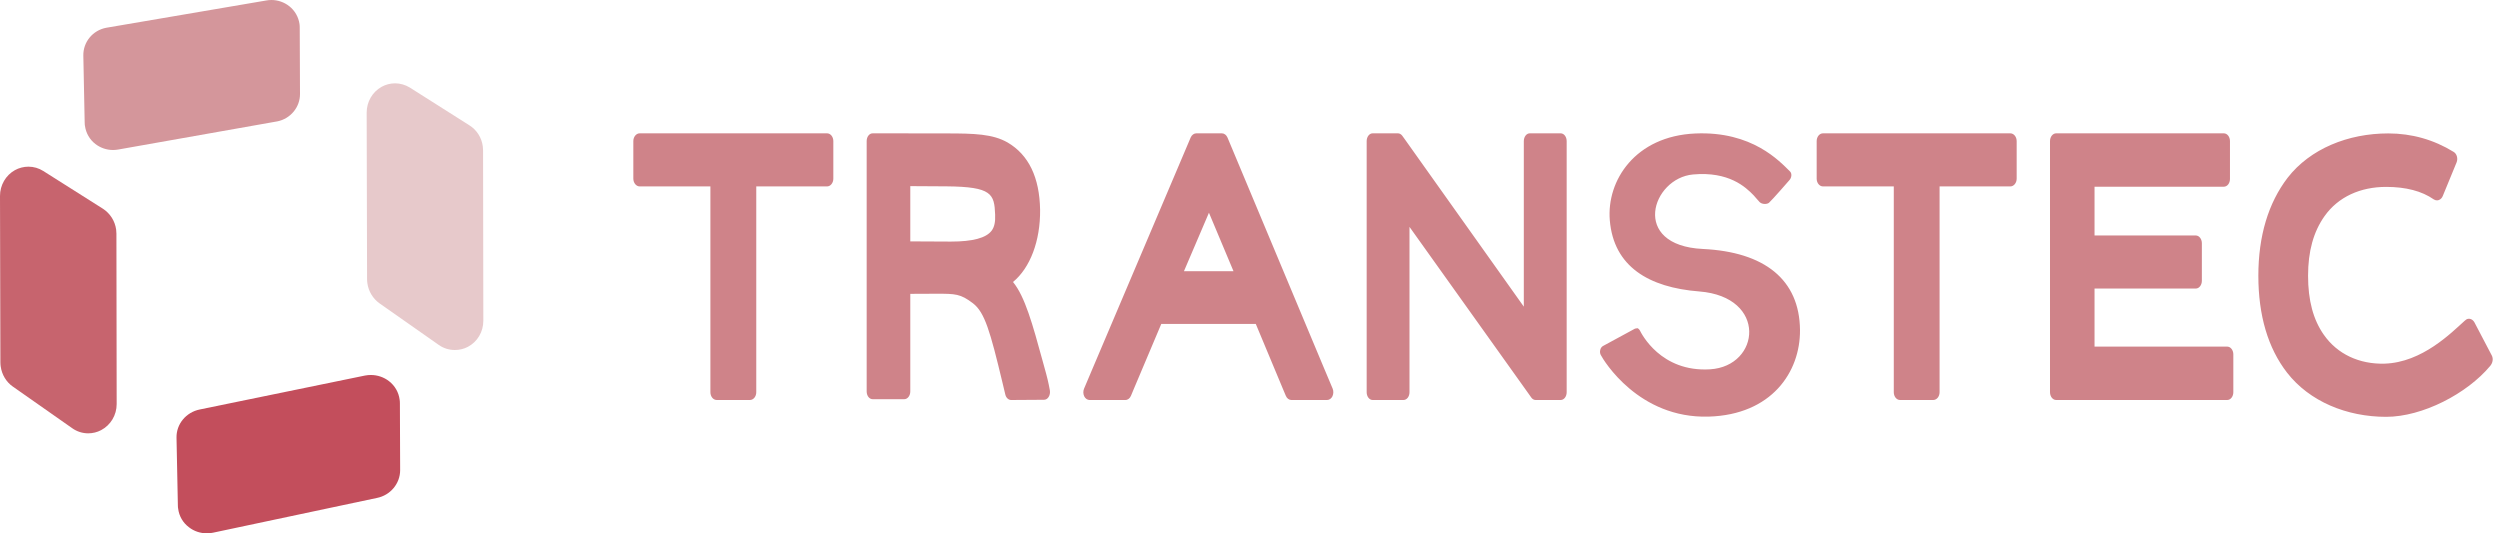
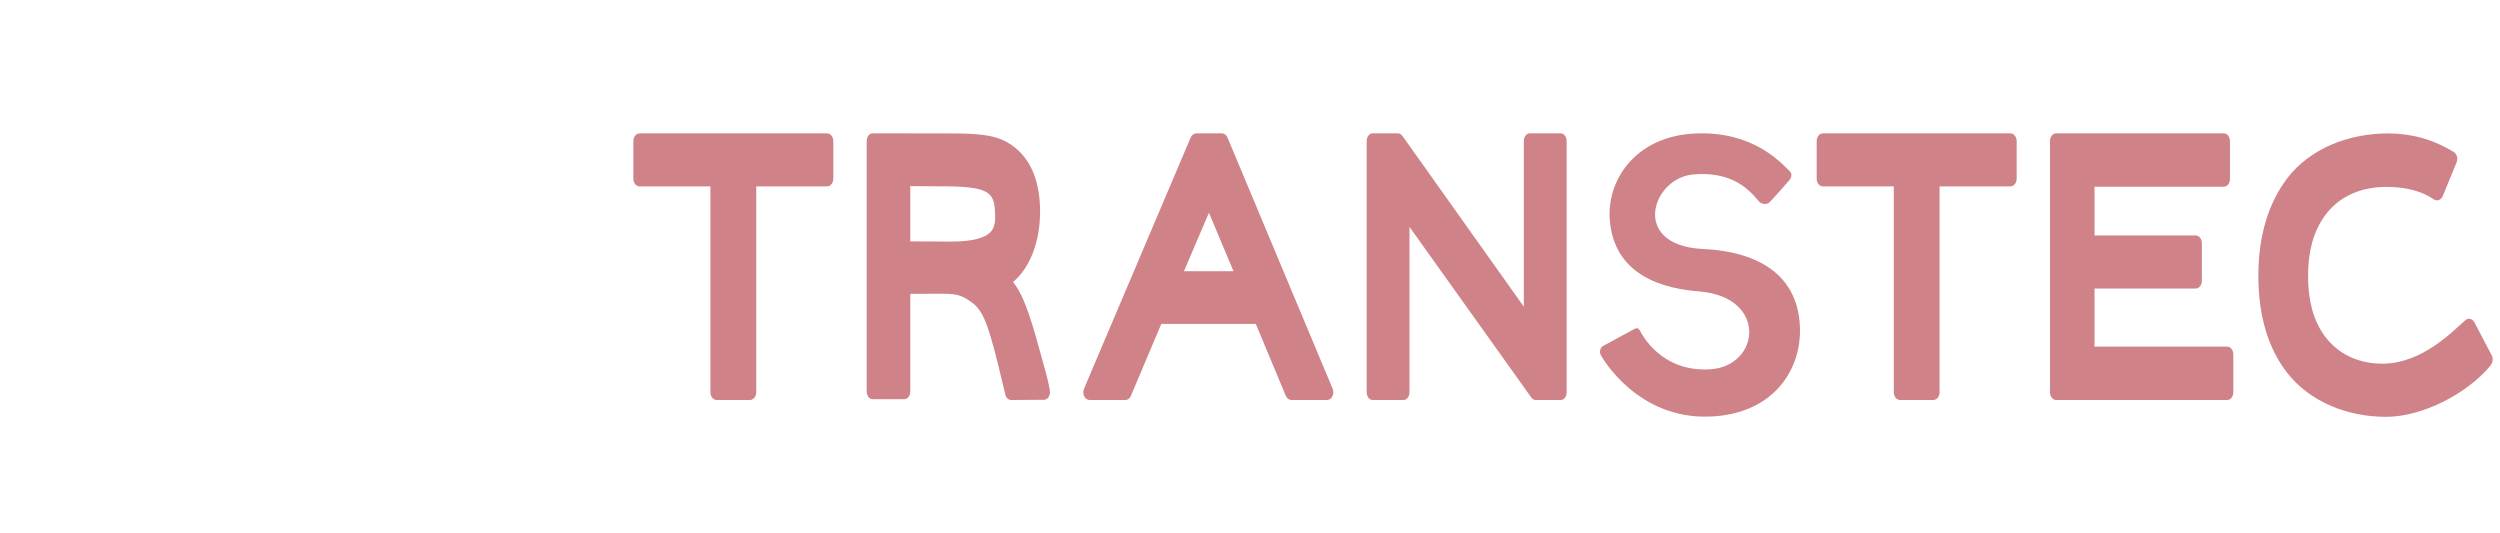
<svg xmlns="http://www.w3.org/2000/svg" width="150px" height="32px" viewBox="0 0 150 32" version="1.1">
  <title>uxvisual</title>
  <desc>Created with Sketch.</desc>
  <g id="Design-desktop" stroke="none" stroke-width="1" fill="none" fill-rule="evenodd">
    <g id="CIVSW_UIWB01_CIVIPOL-entreprise" transform="translate(-998, -3220)">
      <g id="CONTENT" transform="translate(41, 77)">
        <g id="module_civipol_implantation" transform="translate(127, 2594)">
          <g id="carte" transform="translate(1, 195)">
            <g id="chiffreCle" transform="translate(783, 340)">
              <g id="logo-transtec" transform="translate(29, 0)">
                <path d="M66.623,22 C66.831,22 67,22.208 67,22.466 L67,24.72 C67,24.976 66.831,25.185 66.623,25.185 L62.376,25.185 L62.376,37.534 C62.376,37.793 62.205,38 61.996,38 L60.005,38 C59.794,38 59.624,37.793 59.624,37.534 L59.624,25.185 L55.381,25.185 C55.174,25.185 55,24.976 55,24.72 L55,22.466 C55,22.208 55.174,22 55.381,22 L66.623,22 Z M166.507,35.328 C166.614,35.534 166.557,35.783 166.413,35.955 C165.023,37.623 162.347,39.01 160.168,39.01 C157.81,39.01 155.57,38.093 154.221,36.356 C153.079,34.883 152.501,32.927 152.501,30.546 C152.501,28.166 153.095,26.185 154.258,24.665 C155.614,22.923 157.885,22.005 160.293,22.005 C161.703,22.005 163.023,22.378 164.223,23.116 C164.415,23.234 164.489,23.517 164.394,23.747 L163.565,25.763 C163.519,25.877 163.433,25.965 163.331,26.001 C163.294,26.017 163.253,26.022 163.217,26.022 C163.149,26.022 163.083,26.001 163.023,25.961 C162.312,25.465 161.351,25.214 160.168,25.214 C158.632,25.214 157.296,25.803 156.47,26.972 C155.808,27.908 155.484,29.078 155.484,30.546 C155.484,32.024 155.794,33.182 156.427,34.083 C157.243,35.253 158.565,35.86 160.072,35.819 C162.339,35.752 164.108,33.938 164.873,33.254 C164.95,33.182 165.007,33.143 165.084,33.129 C165.117,33.125 165.155,33.125 165.186,33.128 C165.303,33.147 165.403,33.227 165.467,33.344 L166.507,35.328 Z M150.631,34.796 C150.835,34.796 151,35.004 151,35.263 L151,37.533 C151,37.793 150.835,38 150.631,38 L140.369,38 C140.168,38 140,37.793 140,37.533 L140,22.466 C140,22.208 140.168,22 140.369,22 L150.428,22 C150.635,22 150.798,22.208 150.798,22.466 L150.798,24.737 C150.798,24.997 150.635,25.203 150.428,25.203 L142.672,25.203 L142.672,28.128 L148.744,28.128 C148.95,28.128 149.112,28.338 149.112,28.597 L149.112,30.845 C149.112,31.104 148.95,31.313 148.744,31.313 L142.672,31.313 L142.672,34.796 L150.631,34.796 Z M137.619,22 C137.828,22 138,22.208 138,22.466 L138,24.72 C138,24.976 137.828,25.185 137.619,25.185 L133.375,25.185 L133.375,37.534 C133.375,37.793 133.202,38 132.995,38 L131.004,38 C130.794,38 130.627,37.793 130.627,37.534 L130.627,25.185 L126.38,25.185 C126.169,25.185 126,24.976 126,24.72 L126,22.466 C126,22.208 126.169,22 126.38,22 L137.619,22 Z M113.044,35.294 C112.998,35.204 112.988,35.093 113.015,34.993 C113.04,34.889 113.096,34.809 113.174,34.763 L115.1,33.718 L115.245,33.692 C115.28,33.699 115.345,33.746 115.391,33.826 C115.486,34.012 116.641,36.337 119.601,36.159 C122.628,35.975 123.063,31.809 118.953,31.487 C115.916,31.248 113.819,29.989 113.588,27.217 C113.389,24.83 115.115,22.165 118.721,22.009 C122.14,21.86 123.786,23.686 124.403,24.29 C124.533,24.419 124.491,24.672 124.37,24.802 C124.37,24.802 123.325,26.006 123.141,26.164 C123.023,26.266 122.725,26.27 122.578,26.125 C122.444,25.99 122.35,25.857 122.218,25.719 C121.739,25.222 120.73,24.274 118.583,24.468 C116.109,24.691 114.803,28.728 119.172,28.938 C122.867,29.116 124.971,30.77 125,33.799 C125.021,36.317 123.3,38.886 119.519,38.997 C115.319,39.12 113.213,35.624 113.044,35.294 Z M110.641,22 C110.84,22 111,22.208 111,22.466 L111,37.534 C111,37.793 110.84,38 110.641,38 L109.14,38 C109.039,38 108.944,37.947 108.878,37.853 L108.703,37.606 L101.57,27.613 L101.57,37.534 C101.57,37.793 101.409,38 101.21,38 L99.358,38 C99.162,38 99,37.793 99,37.534 L99,22.466 C99,22.208 99.162,22 99.358,22 L100.878,22 C100.974,22 101.071,22.056 101.137,22.146 L101.317,22.396 L108.429,32.399 L108.429,22.466 C108.429,22.208 108.59,22 108.785,22 L110.641,22 Z M88.038,30.27 L89.537,26.764 L91.009,30.27 L88.038,30.27 Z M96.959,37.317 L96.438,36.081 L90.831,22.687 L90.65,22.254 C90.584,22.099 90.454,22 90.313,22 L88.779,22 C88.639,22 88.509,22.096 88.442,22.246 L88.259,22.679 L82.571,36.073 L82.044,37.317 C81.982,37.462 81.986,37.634 82.053,37.778 C82.12,37.916 82.246,38 82.377,38 L84.523,38 C84.665,38 84.792,37.904 84.858,37.746 L85.037,37.317 L86.677,33.435 L92.347,33.435 L93.968,37.317 L94.15,37.749 C94.215,37.905 94.344,38 94.483,38 L96.624,38 C96.755,38 96.878,37.916 96.946,37.778 C97.012,37.637 97.019,37.463 96.959,37.317 Z M76.502,27.836 C76.17,28.279 75.367,28.495 74.051,28.495 L71.617,28.483 L71.617,25.169 L71.811,25.169 C72.18,25.169 72.787,25.172 73.805,25.181 C76.509,25.206 76.661,25.634 76.708,26.874 C76.728,27.323 76.661,27.617 76.502,27.836 M79.771,36.431 L79.565,35.681 C78.949,33.43 78.499,31.801 77.781,30.919 C78.807,30.075 79.426,28.456 79.406,26.588 C79.374,24.645 78.721,23.29 77.456,22.549 C76.565,22.04 75.474,22.005 73.782,22.005 L69.971,22 L69.36,22 C69.158,22 69,22.208 69,22.464 L69,37.486 C69,37.746 69.158,37.952 69.36,37.952 L71.255,37.952 C71.454,37.952 71.617,37.746 71.617,37.486 L71.617,31.631 C71.902,31.628 72.388,31.624 73.191,31.624 C74.322,31.624 74.625,31.624 75.377,32.197 C76.088,32.745 76.41,33.877 77.151,36.967 C77.233,37.328 77.319,37.673 77.319,37.673 C77.366,37.868 77.508,38 77.668,38 L79.64,37.987 C79.751,37.987 79.855,37.925 79.92,37.814 C79.99,37.703 80.014,37.56 79.992,37.423 C79.99,37.4 79.898,36.893 79.771,36.431" id="texte" fill="#CF8389" />
                <g id="picto" stroke-width="1" transform="translate(17, 14)">
-                   <path d="M5.087,7.489 C5.087,7.503 5.094,7.542 5.098,7.557 C5.159,7.99 5.382,8.376 5.723,8.639 C6.022,8.87 6.395,9 6.779,9 C6.888,9 6.998,8.989 7.087,8.973 L16.641,7.282 C17.434,7.123 18.006,6.427 18,5.635 L17.984,1.676 C17.984,1.594 17.983,1.518 17.971,1.443 C17.91,1.016 17.689,0.633 17.355,0.371 C17.052,0.132 16.673,0 16.288,0 C16.177,0 16.067,0.012 15.992,0.026 L6.373,1.666 C5.562,1.82 4.982,2.525 5,3.342 L5.08,7.33 C5.08,7.382 5.081,7.431 5.087,7.489" id="Fill-1" fill="#D4969B" />
-                   <path d="M6.969,13.775 C6.898,13.259 6.608,12.804 6.174,12.523 L2.597,10.26 C2.328,10.089 2.02,10 1.705,10 C1.421,10 1.139,10.075 0.895,10.209 C0.343,10.517 0,11.111 0,11.758 L0.024,21.746 C0.024,21.831 0.032,21.913 0.042,21.985 C0.109,22.481 0.378,22.924 0.772,23.196 L4.325,25.687 C4.608,25.891 4.945,26 5.293,26 C5.566,26 5.836,25.932 6.068,25.808 C6.641,25.505 7,24.905 7,24.243 L6.985,14.017 C6.985,13.949 6.98,13.875 6.969,13.775" id="Fill-3" fill="#C7646E" />
-                   <path d="M28.984,9.017 C28.984,8.945 28.979,8.869 28.968,8.785 C28.9,8.259 28.608,7.8 28.174,7.526 L24.587,5.252 C24.317,5.088 24.011,5 23.705,5 C23.419,5 23.137,5.074 22.891,5.212 C22.34,5.521 22,6.113 22,6.759 L22.024,16.746 C22.024,16.835 22.031,16.917 22.043,16.998 C22.111,17.48 22.375,17.917 22.768,18.199 L26.332,20.7 C26.614,20.898 26.947,21 27.292,21 C27.564,21 27.836,20.937 28.07,20.811 C28.644,20.51 29,19.912 29,19.245 L28.984,9.017 Z" id="Fill-5" fill="#E7C9CB" />
-                   <path d="M23.976,23.965 C23.917,23.535 23.694,23.145 23.345,22.873 C23.036,22.631 22.648,22.499 22.25,22.499 C22.14,22.499 22.026,22.508 21.897,22.533 L11.99,24.568 C11.16,24.734 10.573,25.448 10.591,26.266 L10.672,30.309 C10.672,30.396 10.678,30.48 10.69,30.525 C10.746,30.97 10.981,31.37 11.337,31.635 C11.642,31.874 12.022,32 12.414,32 C12.53,32 12.647,31.993 12.784,31.961 L22.617,29.876 C23.426,29.715 24.009,29.014 24.009,28.208 L23.994,24.194 C23.994,24.12 23.99,24.044 23.976,23.965" id="Fill-7" fill="#C34E5C" />
-                 </g>
+                   </g>
              </g>
            </g>
          </g>
        </g>
      </g>
    </g>
  </g>
</svg>